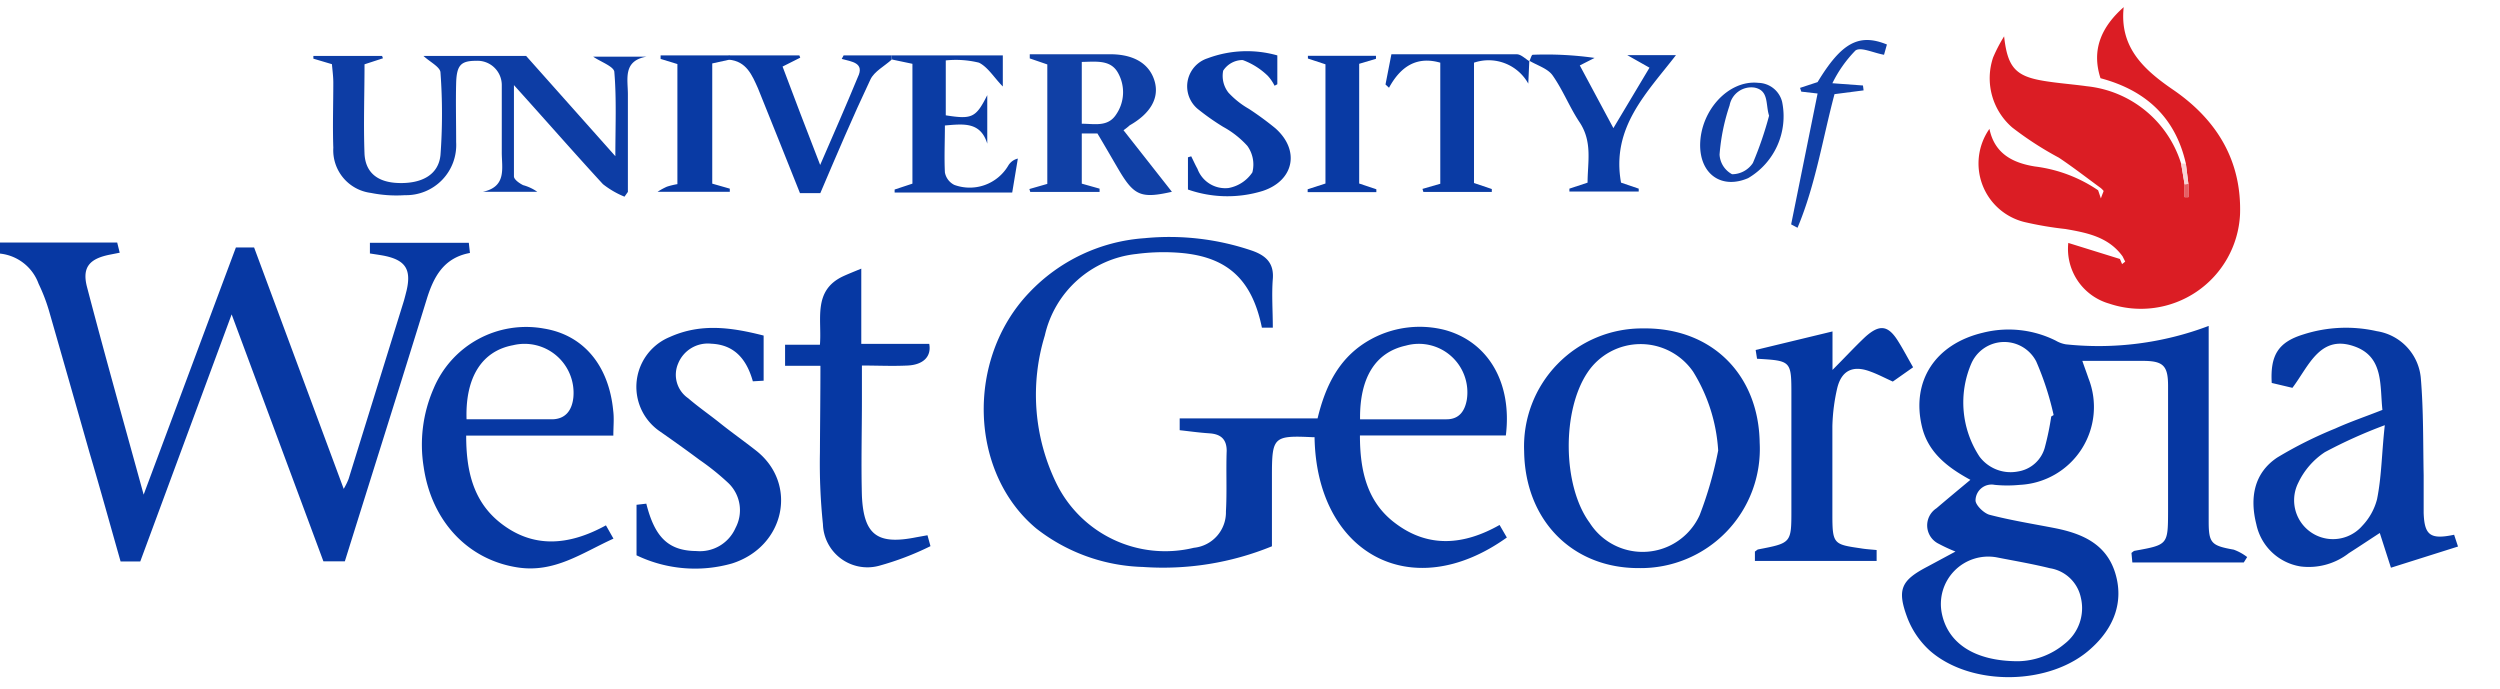
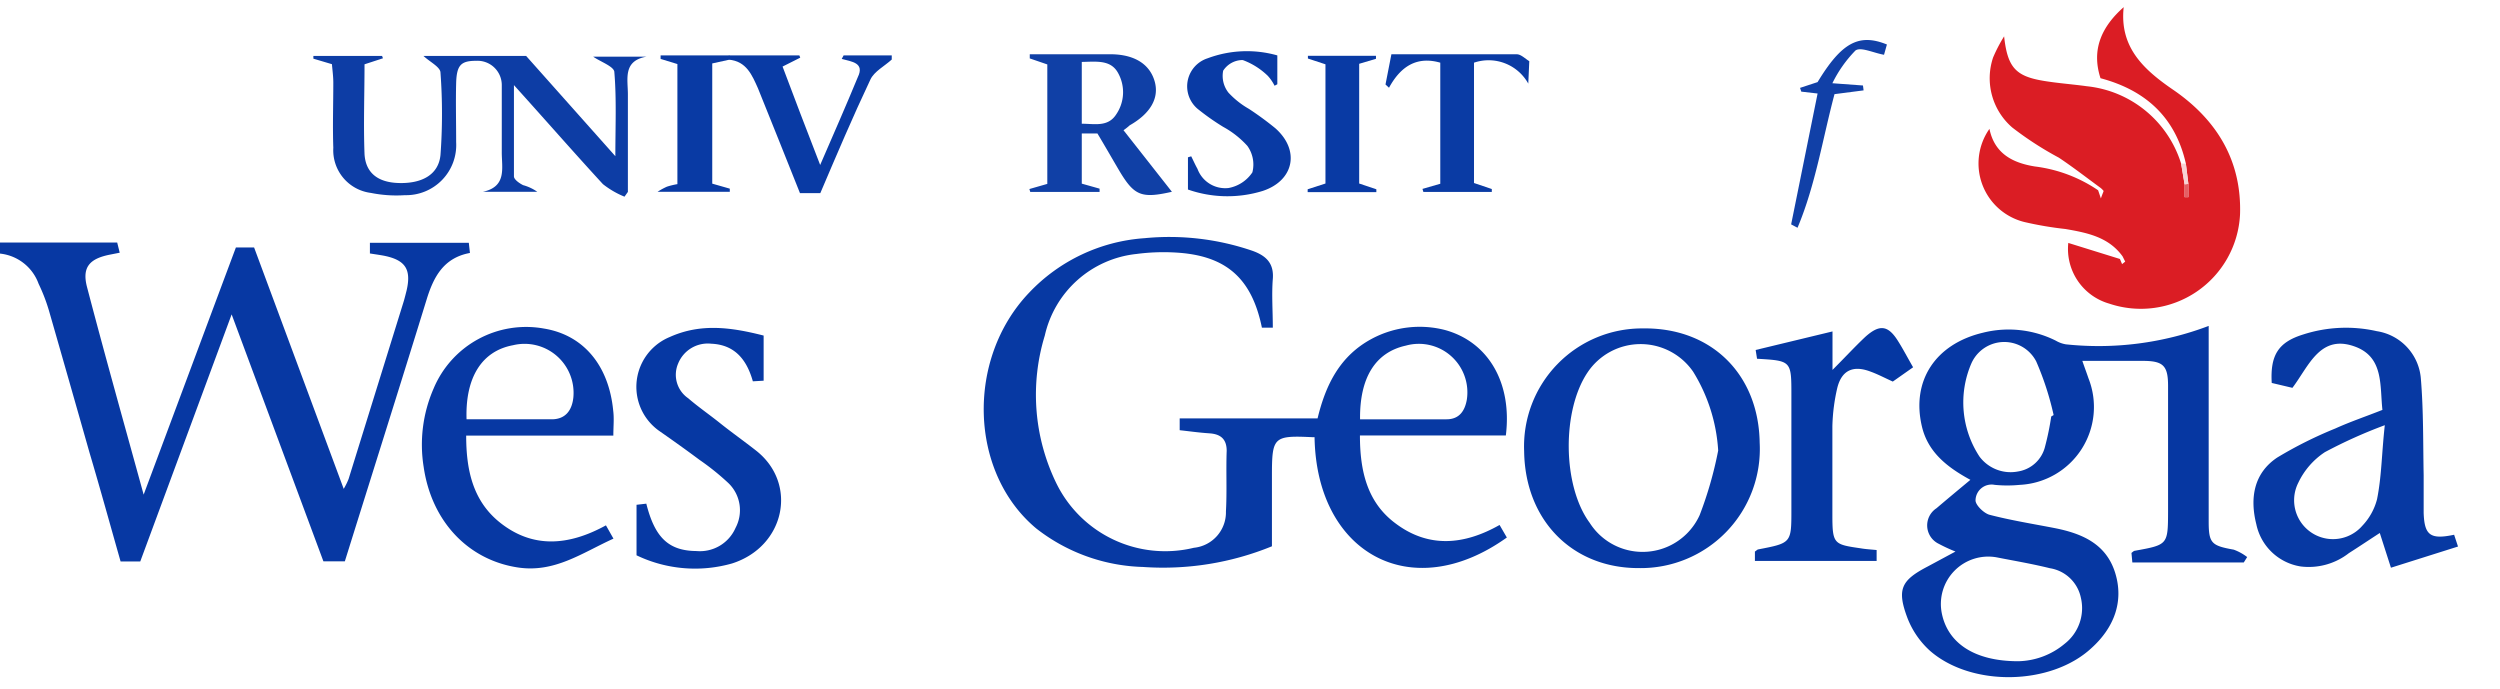
<svg xmlns="http://www.w3.org/2000/svg" width="199.44" height="55" viewBox="0 0 199.44 55">
  <defs>
    <style> .a { fill: #0739a3; } .b { fill: #db1d24; } .c { fill: #0637a2; } .d { fill: #0738a3; } .e { fill: #0638a3; } .f { fill: #0d3da5; } .g { fill: #0537a2; } .h { fill: #1040a6; } .i { fill: #0b3ca4; } .j { fill: #093aa4; } .k { fill: #0a3ba4; } .l { fill: #1140a7; } .m { fill: #103fa6; } .n { fill: #f7d3d4; } .o { fill: #e55f64; } </style>
  </defs>
  <g>
    <path class="a" d="M120.13,34.74H108.49c0,2.82.57,5.32,2.82,7,2.64,2,5.48,1.75,8.32.14l.58,1c-7.62,5.45-15.19,1.26-15.34-8a.24.24,0,0,0-.1,0c-3.19-.15-3.3-.05-3.3,3.12,0,1.82,0,3.63,0,5.58a22.93,22.93,0,0,1-10.29,1.65,14.45,14.45,0,0,1-8.51-3.07c-5.35-4.46-5.62-13.51-.58-18.8A14,14,0,0,1,91.32,19,20.43,20.43,0,0,1,99.89,20c1.11.39,1.75,1,1.65,2.25s0,2.55,0,3.89h-.87c-.82-4-2.91-5.8-7-6a16.45,16.45,0,0,0-3,.12,8.4,8.4,0,0,0-7.32,6.51,16.12,16.12,0,0,0,.89,11.72,9.67,9.67,0,0,0,11,5.21,2.84,2.84,0,0,0,2.56-2.9c.09-1.6,0-3.22.06-4.83,0-.94-.48-1.34-1.37-1.4s-1.55-.16-2.38-.25v-.94h11c.65-2.7,1.79-5,4.34-6.36a8.11,8.11,0,0,1,5.8-.7C118.73,27.26,120.65,30.54,120.13,34.74ZM108.5,33.45c2.36,0,4.63,0,6.9,0,1,0,1.46-.65,1.62-1.58a3.87,3.87,0,0,0-4.86-4.3C109.74,28.1,108.46,30.11,108.5,33.45Z" />
    <path class="b" d="M167.59,15c-1.11-.81-2.2-1.66-3.34-2.42a26.5,26.5,0,0,1-3.71-2.4A5.19,5.19,0,0,1,159,4.59a12.19,12.19,0,0,1,.88-1.69c.27,2.48.92,3.18,3.15,3.55,1.14.19,2.3.27,3.45.43A8.83,8.83,0,0,1,174,13.05l.28,1.67v1h.3V14.67l-.2-1.62c-.83-3.66-3.17-5.84-6.81-6.81-.75-2.31.11-4.13,1.85-5.67h0c-.35,3.22,1.61,5,4,6.63,3.43,2.37,5.43,5.63,5.28,9.93a7.92,7.92,0,0,1-10.44,7.09A4.54,4.54,0,0,1,165,19.38l4.12,1.28.17.41.25-.2-.21-.42c-1.12-1.55-2.83-1.88-4.55-2.18a27.55,27.55,0,0,1-3.29-.56,4.81,4.81,0,0,1-2.78-7.43c.41,2,1.89,2.72,3.62,3a11.47,11.47,0,0,1,5.05,1.9l.22.65c.16-.47.23-.56.21-.61A1.83,1.83,0,0,0,167.59,15Z" />
    <path class="c" d="M179,44.87h-8.89l-.07-.76c.12-.09.18-.16.26-.17,2.65-.48,2.65-.48,2.66-3.15,0-3.35,0-6.7,0-10,0-1.6-.37-2-2-2s-3.15,0-4.84,0c.17.5.34.94.49,1.39a6.22,6.22,0,0,1-5.48,8.5,10.19,10.19,0,0,1-2,0,1.28,1.28,0,0,0-1.53,1.24c0,.37.64,1,1.09,1.14,1.72.45,3.48.73,5.23,1.07,2.17.43,4.1,1.25,4.82,3.57s-.12,4.4-1.89,6c-3.23,3-9.57,3.11-12.88.22a6.85,6.85,0,0,1-1.84-2.72c-.81-2.21-.43-2.92,1.64-4L156,44a13.13,13.13,0,0,1-1.34-.62,1.63,1.63,0,0,1-.18-2.83c.88-.75,1.76-1.48,2.71-2.27-1.84-1-3.39-2.2-3.87-4.27-.85-3.62,1.07-6.57,4.88-7.47a8.41,8.41,0,0,1,5.81.64,2.34,2.34,0,0,0,.8.29A24.78,24.78,0,0,0,176.2,26v1.21c0,4.8,0,9.6,0,14.39,0,1.74.22,1.93,2,2.25a4,4,0,0,1,1.07.59Zm-18,7.88a5.94,5.94,0,0,0,3.72-1.4A3.6,3.6,0,0,0,166,47.67a3,3,0,0,0-2.47-2.34c-1.41-.35-2.84-.59-4.26-.87a3.78,3.78,0,0,0-4.36,4.47C155.39,51.31,157.52,52.75,161,52.75Zm2.65-19.53.18-.11a23.29,23.29,0,0,0-1.39-4.28,2.87,2.87,0,0,0-5.18.18,7.86,7.86,0,0,0,.66,7.42A3.1,3.1,0,0,0,161,37.61a2.64,2.64,0,0,0,2.15-2A21.75,21.75,0,0,0,163.64,33.22Z" />
    <path class="d" d="M11.19,44.79H9.62C8.8,41.91,8,39,7.15,36.14,6.08,32.37,5,28.59,3.92,24.83a14.14,14.14,0,0,0-.84-2.19A3.68,3.68,0,0,0,0,20.23v-.88H9.35l.2.81-.76.15c-1.64.32-2.26,1-1.85,2.58,1.42,5.43,2.94,10.82,4.52,16.57,2.53-6.77,4.93-13.22,7.36-19.72h1.45L27.42,39a5.59,5.59,0,0,0,.39-.79L32.22,24c.08-.28.15-.56.22-.84.38-1.66-.09-2.4-1.76-2.75-.36-.07-.73-.12-1.17-.19v-.85H37.4l.09.81c-2.11.39-2.91,1.92-3.47,3.76-2.14,6.94-4.33,13.86-6.51,20.84H25.8l-7.32-19.7Z" />
    <path class="e" d="M121.59,36a9.41,9.41,0,0,1,9.5-9.8c5.43-.07,9.21,3.65,9.29,9.12a9.5,9.5,0,0,1-9.63,10C125.44,45.34,121.66,41.51,121.59,36Zm15.48-.05a13.48,13.48,0,0,0-2-6.3,5.09,5.09,0,0,0-8.42.06c-2.06,3.06-2,9.06.17,12a5,5,0,0,0,8.77-.61A30.5,30.5,0,0,0,137.07,35.94Z" />
    <path class="a" d="M190.06,32.7c-.21-1.92.1-4.12-2.06-5-2.89-1.15-3.79,1.48-5.12,3.24l-1.65-.39c-.13-2.23.54-3.25,2.49-3.86a11.12,11.12,0,0,1,5.89-.27,4.16,4.16,0,0,1,3.52,3.83c.21,2.54.17,5.11.22,7.67,0,1,0,2,0,3,.06,1.79.54,2.14,2.43,1.74l.31.94-5.35,1.69-.89-2.77c-.79.51-1.62,1.07-2.47,1.61a5.2,5.2,0,0,1-3.84,1.06A4.3,4.3,0,0,1,180,41.82c-.52-2.06-.22-4.06,1.67-5.32a32.93,32.93,0,0,1,4.64-2.32C187.5,33.64,188.75,33.22,190.06,32.7Zm.19,1.22a38.72,38.72,0,0,0-4.78,2.15,6,6,0,0,0-2.12,2.44,3.1,3.1,0,0,0,5.1,3.44,4.82,4.82,0,0,0,1.18-2.12C190,38,190,36.16,190.25,33.92Z" />
    <path class="d" d="M48.93,34.75H37.19c0,2.72.52,5.14,2.6,6.86,2.67,2.19,5.58,1.93,8.55.3l.6,1.06c-2.5,1.13-4.72,2.77-7.69,2.29-3.92-.62-6.82-3.67-7.45-8A11.19,11.19,0,0,1,34.59,31a8,8,0,0,1,8.8-4.79c3.14.51,5.18,2.92,5.53,6.56C49,33.42,48.93,34,48.93,34.75Zm-11.71-1.3c2.33,0,4.56,0,6.79,0,1.1,0,1.62-.71,1.73-1.74a3.91,3.91,0,0,0-4.81-4.17C38.44,28,37.11,30.11,37.22,33.45Z" />
    <path class="f" d="M49.82,15.69a7,7,0,0,1-1.72-1C45.78,12.17,43.53,9.59,41,6.79c0,2.64,0,5,0,7.28,0,.25.43.55.73.7a3.59,3.59,0,0,1,1.13.53H38.53c1.93-.42,1.49-1.92,1.5-3.18,0-1.77,0-3.55,0-5.33A1.94,1.94,0,0,0,38,4.85c-1.22,0-1.57.33-1.61,1.78s0,3.14,0,4.71a4,4,0,0,1-4.09,4.23,10.23,10.23,0,0,1-2.71-.18,3.43,3.43,0,0,1-3-3.6c-.06-1.73,0-3.47,0-5.2,0-.49-.07-1-.11-1.47L25,4.68l0-.22h5.48l.07.19-1.47.48c0,2.39-.09,4.78,0,7.16.09,1.54,1.11,2.26,2.71,2.31,1.88.06,3.2-.67,3.35-2.24a44.88,44.88,0,0,0,0-6.56c0-.45-.85-.86-1.36-1.34h8.19l7.12,8c0-2.39.1-4.56-.08-6.7,0-.45-1.09-.82-1.69-1.24h4.26c-1.9.33-1.49,1.78-1.49,3,0,2.59,0,5.19,0,7.79Z" />
-     <path class="e" d="M65.45,29.18H62.63V27.5h2.78c.17-2-.59-4.3,1.83-5.45.41-.19.84-.36,1.47-.62v6h5.42c.19,1-.46,1.67-1.72,1.73s-2.32,0-3.65,0c0,.95,0,1.84,0,2.73,0,2.56-.07,5.12,0,7.68.15,3.13,1.25,3.91,4.34,3.29l.89-.16.24.87a22.79,22.79,0,0,1-4.12,1.57,3.55,3.55,0,0,1-4.46-3.33,46.83,46.83,0,0,1-.24-5.69C65.42,33.87,65.45,31.6,65.45,29.18Z" />
    <path class="e" d="M60.92,26.77v3.6l-.86.05c-.48-1.7-1.42-2.92-3.32-3A2.55,2.55,0,0,0,54.1,29a2.27,2.27,0,0,0,.8,2.77c.81.7,1.7,1.31,2.56,2s1.92,1.44,2.86,2.18c3.35,2.63,2.32,7.65-1.92,9a10.78,10.78,0,0,1-7.62-.65V40.27l.78-.09c.68,2.71,1.78,3.76,4,3.78a3.1,3.1,0,0,0,3.12-1.85,3,3,0,0,0-.56-3.56,19.79,19.79,0,0,0-2.31-1.86c-1.06-.79-2.14-1.56-3.23-2.32a4.3,4.3,0,0,1,.84-7.48C55.92,25.76,58.37,26.12,60.92,26.77Z" />
    <path class="g" d="M149.71,43.88v.87H140L140,44c.13-.08.19-.16.26-.17,2.65-.51,2.65-.51,2.65-3.15V31.53c0-2.75,0-2.75-2.74-2.91l-.11-.7,6.13-1.48v3.07c1-1,1.79-1.86,2.62-2.64,1.12-1,1.8-.94,2.59.31.42.66.78,1.36,1.22,2.12L151,30.44c-.6-.27-1.18-.58-1.79-.8-1.38-.52-2.29-.1-2.64,1.31a15,15,0,0,0-.39,3.06c0,2.36,0,4.72,0,7.07s.12,2.35,2.31,2.67C148.84,43.81,149.21,43.83,149.71,43.88Z" />
    <path class="h" d="M89.63,10.39l3.86,4.91c-2.42.55-3,.32-4.18-1.65-.59-1-1.16-2-1.76-3H86.3v4l1.42.4v.26H82.19l-.07-.23,1.43-.41V5.14l-1.4-.48,0-.33h2.49c1.37,0,2.74,0,4.11,0,1.85.05,3,.85,3.37,2.18s-.36,2.56-2,3.49C90,10.11,89.87,10.22,89.63,10.39ZM86.3,4.94V9.87c1,0,2.07.28,2.73-.72a3.14,3.14,0,0,0,.18-3.3C88.63,4.75,87.49,4.92,86.3,4.94Z" />
-     <path class="i" d="M71.14,4.42H80V6.9C79.3,6.19,78.82,5.36,78.1,5a7.74,7.74,0,0,0-2.65-.18V9.2c2.09.33,2.4.2,3.31-1.61v3.87c-.54-1.77-1.92-1.57-3.38-1.45,0,1.27-.06,2.51,0,3.74a1.39,1.39,0,0,0,.75,1,3.57,3.57,0,0,0,4.3-1.53,1.21,1.21,0,0,1,.77-.57l-.45,2.71H71.37l0-.24,1.42-.47V5.09l-1.62-.34Z" />
    <path class="j" d="M94.77,15.12V12.55l.26-.08c.17.34.32.68.5,1A2.36,2.36,0,0,0,98,15a2.91,2.91,0,0,0,1.91-1.25,2.54,2.54,0,0,0-.4-2.11,7.34,7.34,0,0,0-1.93-1.52,19,19,0,0,1-1.93-1.35,2.35,2.35,0,0,1,.69-4.12,8.93,8.93,0,0,1,5.56-.23v2.3l-.22.12a3.44,3.44,0,0,0-.54-.79,5.69,5.69,0,0,0-2-1.26,1.85,1.85,0,0,0-1.56.85A2.16,2.16,0,0,0,98,7.39a6.87,6.87,0,0,0,1.64,1.3,24.61,24.61,0,0,1,2.1,1.54c2,1.77,1.48,4.18-1,5A9.53,9.53,0,0,1,94.77,15.12Z" />
    <path class="j" d="M71.14,4.42v.33c-.58.53-1.39.94-1.7,1.59-1.42,3-2.69,6-4,9.07H63.82c-1.12-2.79-2.22-5.58-3.35-8.36C60,6,59.55,4.88,58.14,4.76l0-.34h5.63l.07.18-1.41.71c.94,2.5,1.89,5,3,7.85,1.11-2.56,2.09-4.79,3-7C69,5,67.94,4.92,67.15,4.7l.15-.28Z" />
-     <path class="i" d="M122,4.91c.09-.19.18-.54.27-.54a27.5,27.5,0,0,1,4.94.25l-1.18.6,2.68,5,2.88-4.82-1.77-1h3.88c-2.31,3-5.18,5.76-4.38,10.17l1.41.48,0,.23H125.2l0-.23,1.45-.48c0-1.61.41-3.25-.64-4.82-.8-1.2-1.33-2.58-2.16-3.75-.39-.54-1.22-.78-1.85-1.16Z" />
    <path class="k" d="M122,4.89l-.08,1.78A3.62,3.62,0,0,0,117.59,5v9.6l1.42.48,0,.23h-5.46l-.07-.24,1.42-.41V5c-1.85-.53-3.15.27-4.09,2l-.28-.26L111,4.33c3.39,0,6.7,0,10,0,.34,0,.68.36,1,.55Z" />
    <path class="j" d="M109.77,4.69l-1.34.4v9.55l1.37.46,0,.23h-5.48l0-.23,1.42-.46V5.13l-1.4-.46,0-.22h5.43Z" />
    <path class="j" d="M58.19,4.42l0,.34-1.37.3v9.59l1.4.4,0,.25H52.46a5.22,5.22,0,0,1,.75-.41,6,6,0,0,1,.83-.2V5.11L52.7,4.7V4.42Z" />
    <path class="l" d="M142.89,17.9,145,7.46l-1.3-.15-.1-.3L145,6.55c1.89-3.12,3.28-3.92,5.53-3l-.23.82c-.85-.15-1.86-.65-2.28-.34a10,10,0,0,0-1.84,2.61l2.44.18.05.39-2.32.3c-.94,3.52-1.51,7.23-2.95,10.66Z" />
-     <path class="m" d="M135.63,11.61c0-2.78,2.27-5.26,4.65-5a2,2,0,0,1,1.89,1.51,5.72,5.72,0,0,1-2.71,6.09C137.38,15.11,135.65,13.94,135.63,11.61Zm5.5-2.38c-.29-.91,0-2-1.15-2.24a1.76,1.76,0,0,0-2,1.42,16,16,0,0,0-.8,3.92,1.89,1.89,0,0,0,1,1.57,2,2,0,0,0,1.66-.9A28.11,28.11,0,0,0,141.13,9.23Z" />
    <path class="n" d="M174.38,13.05c.07.54.13,1.08.2,1.62l-.3.05L174,13.05Z" />
    <path class="b" d="M169.42.57h0Z" />
    <path class="o" d="M174.28,14.72l.3-.05v1.09h-.3Z" />
  </g>
</svg>